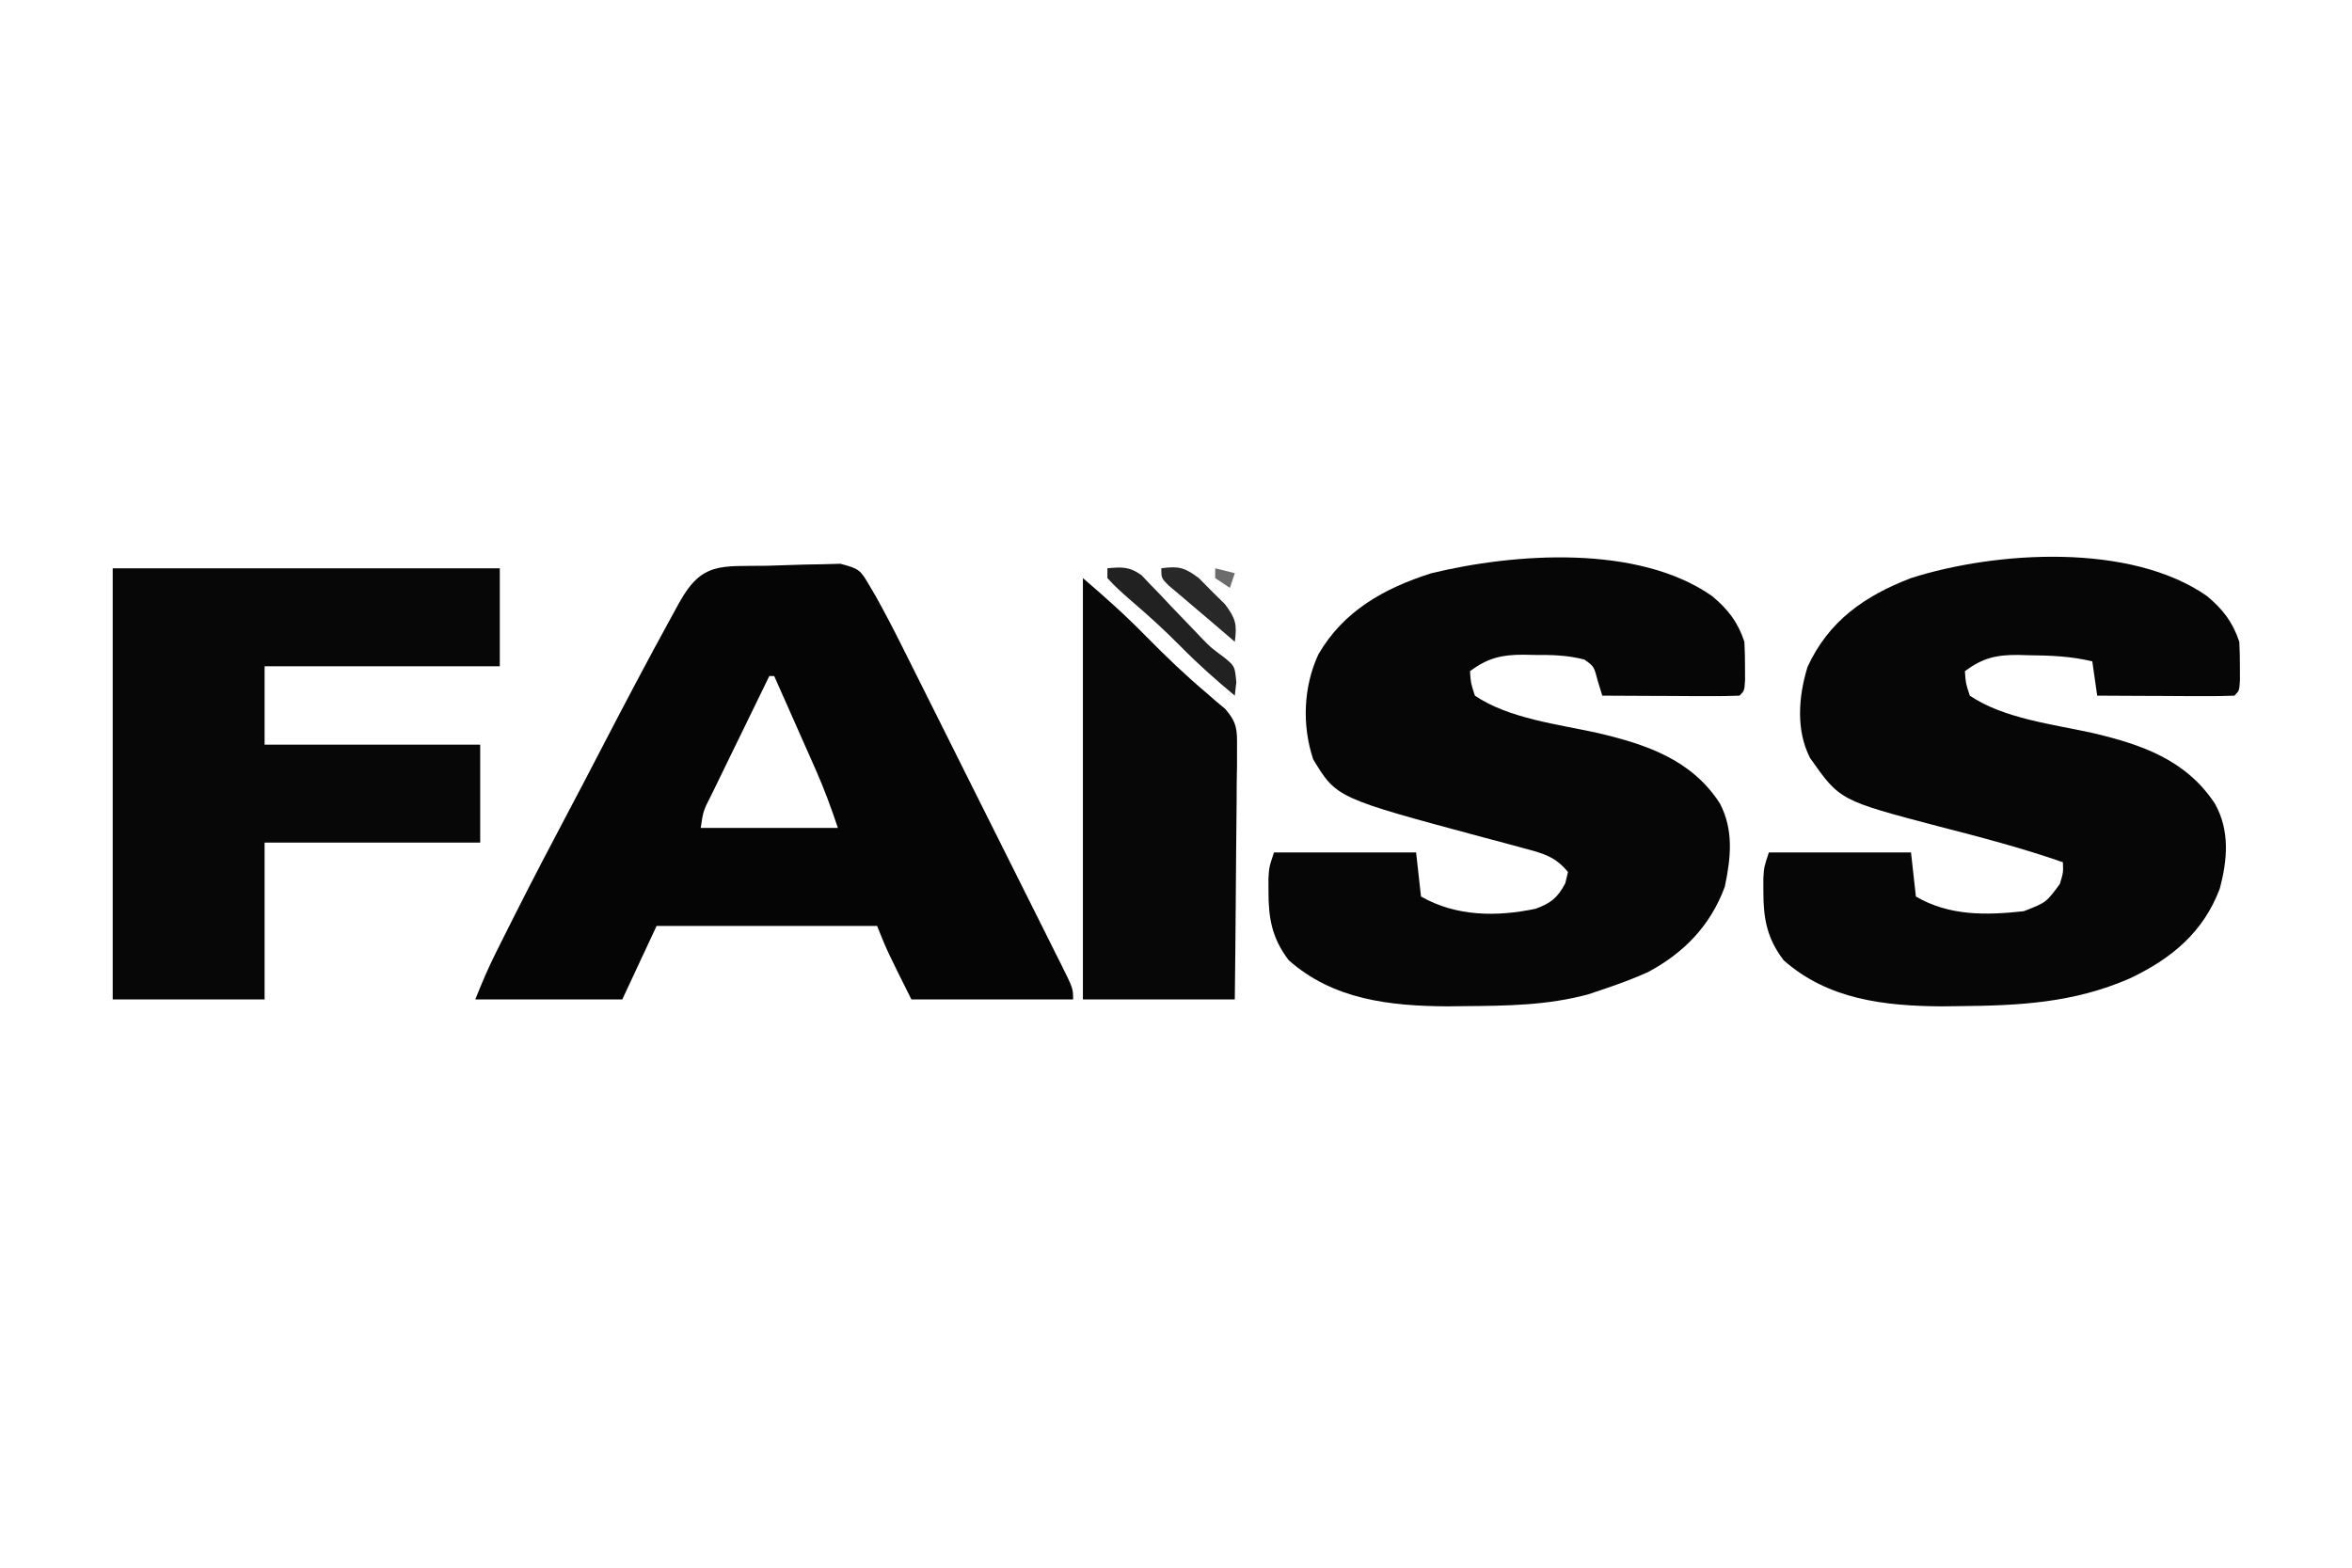
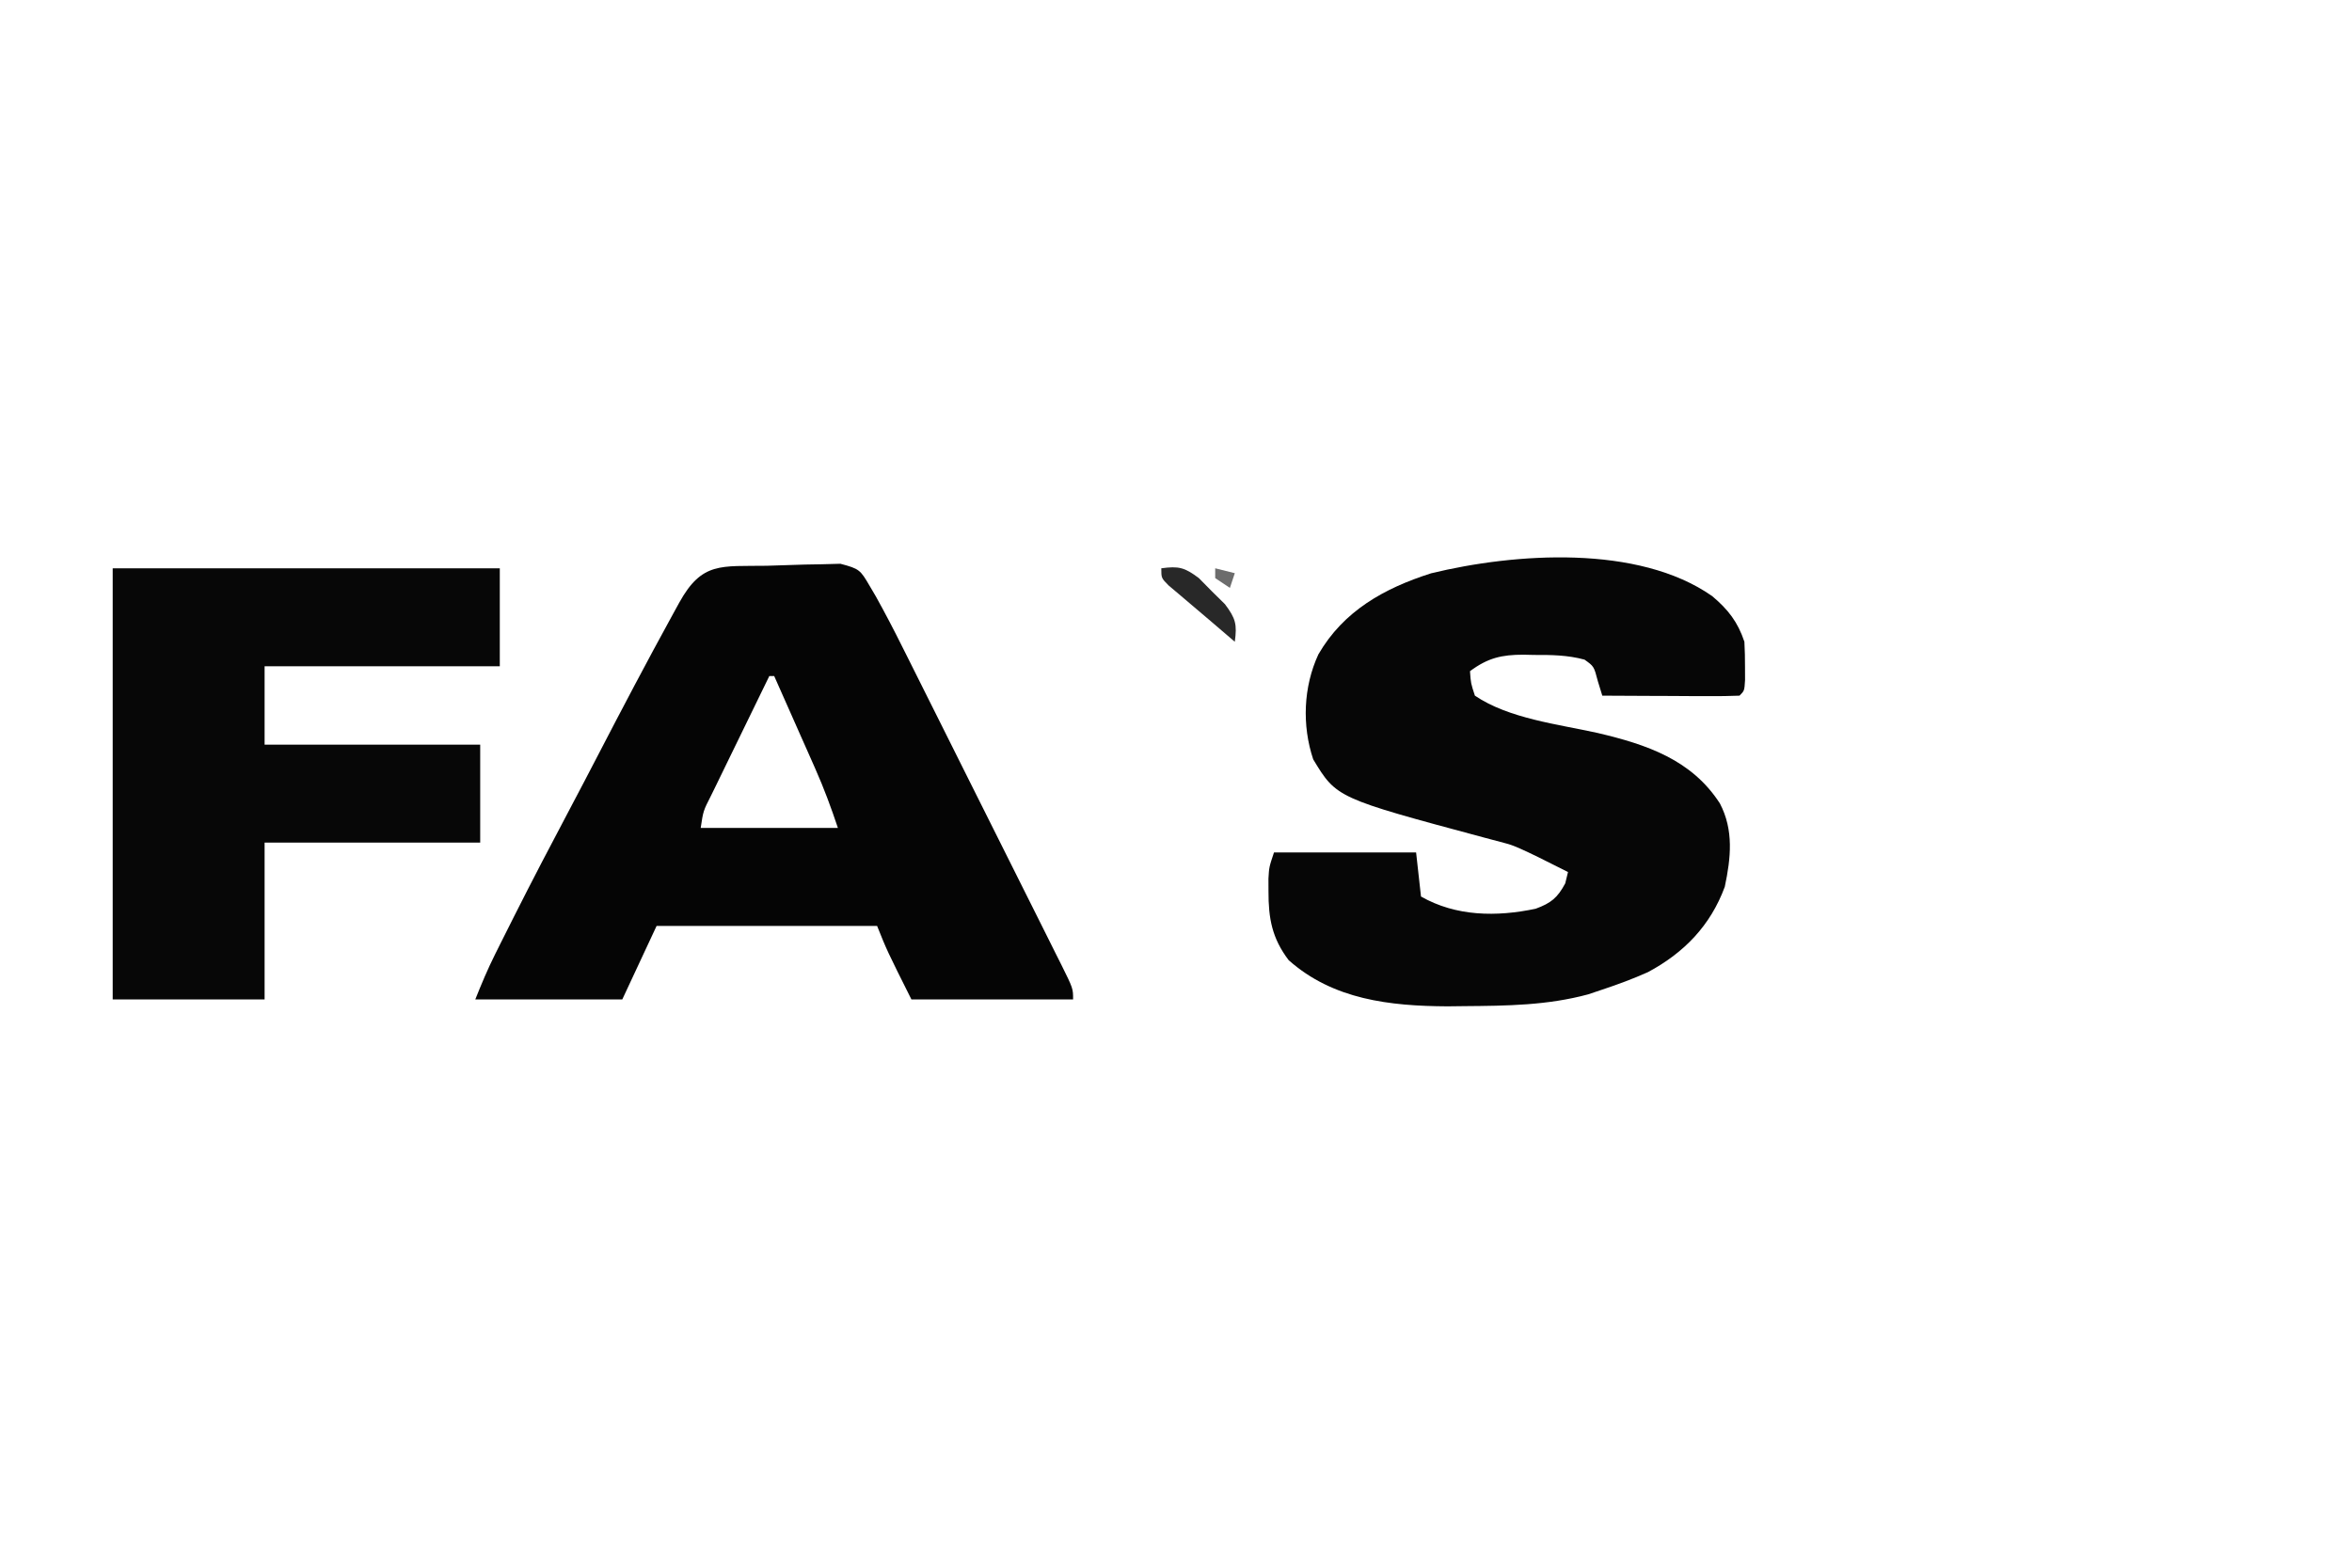
<svg xmlns="http://www.w3.org/2000/svg" version="1.1" width="480" height="320">
-   <path d="M0 0 C3.269 2.738 5.242 5.297 6.586 9.328 C6.679 11.034 6.716 12.744 6.711 14.453 C6.715 15.787 6.715 15.787 6.719 17.148 C6.586 19.328 6.586 19.328 5.586 20.328 C3.513 20.416 1.438 20.435 -0.637 20.426 C-1.897 20.423 -3.157 20.419 -4.455 20.416 C-5.796 20.408 -7.136 20.399 -8.477 20.391 C-9.821 20.386 -11.165 20.381 -12.51 20.377 C-15.811 20.365 -19.113 20.349 -22.414 20.328 C-22.909 16.863 -22.909 16.863 -23.414 13.328 C-27.741 12.28 -31.984 12.111 -36.414 12.078 C-37.113 12.057 -37.811 12.037 -38.531 12.016 C-43.034 11.982 -45.791 12.639 -49.414 15.328 C-49.25 17.77 -49.25 17.77 -48.414 20.328 C-41.458 25.032 -31.404 26.154 -23.336 27.951 C-13.281 30.317 -4.321 33.426 1.586 42.328 C4.689 47.829 4.186 53.852 2.586 59.766 C-0.775 68.681 -7.341 74.074 -15.817 78.071 C-27.241 83.043 -38.255 83.594 -50.539 83.703 C-51.706 83.717 -52.874 83.731 -54.077 83.746 C-65.785 83.681 -77.36 82.367 -86.414 74.328 C-89.814 69.866 -90.556 65.786 -90.539 60.266 C-90.542 59.408 -90.544 58.551 -90.547 57.668 C-90.414 55.328 -90.414 55.328 -89.414 52.328 C-79.844 52.328 -70.274 52.328 -60.414 52.328 C-60.084 55.298 -59.754 58.268 -59.414 61.328 C-52.615 65.308 -45.112 65.175 -37.414 64.328 C-32.836 62.559 -32.836 62.559 -30.039 58.766 C-29.331 56.425 -29.331 56.425 -29.414 54.328 C-37.74 51.429 -46.197 49.216 -54.732 47.021 C-74.93 41.709 -74.93 41.709 -81.012 33.055 C-83.928 27.384 -83.376 20.457 -81.535 14.469 C-77.232 5.095 -69.885 -0.043 -60.414 -3.672 C-43.072 -9.202 -15.59 -10.92 0 0 Z " fill="#060606" transform="translate(450.414,121.672)" />
-   <path d="M0 0 C3.269 2.738 5.242 5.297 6.586 9.328 C6.679 11.034 6.716 12.744 6.711 14.453 C6.715 15.787 6.715 15.787 6.719 17.148 C6.586 19.328 6.586 19.328 5.586 20.328 C3.513 20.416 1.438 20.435 -0.637 20.426 C-1.897 20.423 -3.157 20.419 -4.455 20.416 C-5.796 20.408 -7.136 20.399 -8.477 20.391 C-9.821 20.386 -11.165 20.381 -12.51 20.377 C-15.811 20.365 -19.113 20.349 -22.414 20.328 C-22.71 19.366 -23.007 18.404 -23.312 17.413 C-24.113 14.345 -24.113 14.345 -26.043 12.973 C-29.473 12.04 -32.825 12 -36.352 12.016 C-37.055 12 -37.758 11.983 -38.482 11.967 C-42.989 11.963 -45.789 12.639 -49.414 15.328 C-49.25 17.77 -49.25 17.77 -48.414 20.328 C-41.458 25.032 -31.404 26.154 -23.336 27.951 C-13.371 30.296 -4.178 33.391 1.586 42.328 C4.439 47.787 3.828 53.454 2.586 59.328 C-0.323 67.24 -5.73 72.826 -13.105 76.766 C-16.168 78.136 -19.23 79.271 -22.414 80.328 C-23.371 80.649 -24.327 80.97 -25.312 81.301 C-33.627 83.552 -41.905 83.637 -50.477 83.703 C-51.648 83.717 -52.819 83.731 -54.025 83.745 C-65.752 83.682 -77.344 82.381 -86.414 74.328 C-89.814 69.866 -90.556 65.786 -90.539 60.266 C-90.542 59.408 -90.544 58.551 -90.547 57.668 C-90.414 55.328 -90.414 55.328 -89.414 52.328 C-79.844 52.328 -70.274 52.328 -60.414 52.328 C-60.084 55.298 -59.754 58.268 -59.414 61.328 C-52.277 65.406 -43.988 65.503 -36.023 63.824 C-32.876 62.667 -31.562 61.605 -29.977 58.641 C-29.698 57.496 -29.698 57.496 -29.414 56.328 C-31.966 53.204 -34.443 52.526 -38.289 51.516 C-39.529 51.178 -40.769 50.84 -42.047 50.492 C-43.503 50.104 -44.958 49.716 -46.414 49.328 C-76.642 41.213 -76.642 41.213 -81.414 33.328 C-83.727 26.388 -83.428 18.529 -80.352 11.891 C-75.216 3.025 -66.925 -1.596 -57.352 -4.648 C-40.275 -8.801 -15.093 -10.571 0 0 Z " fill="#060606" transform="translate(349.414,121.672)" />
+   <path d="M0 0 C3.269 2.738 5.242 5.297 6.586 9.328 C6.679 11.034 6.716 12.744 6.711 14.453 C6.715 15.787 6.715 15.787 6.719 17.148 C6.586 19.328 6.586 19.328 5.586 20.328 C3.513 20.416 1.438 20.435 -0.637 20.426 C-1.897 20.423 -3.157 20.419 -4.455 20.416 C-5.796 20.408 -7.136 20.399 -8.477 20.391 C-9.821 20.386 -11.165 20.381 -12.51 20.377 C-15.811 20.365 -19.113 20.349 -22.414 20.328 C-22.71 19.366 -23.007 18.404 -23.312 17.413 C-24.113 14.345 -24.113 14.345 -26.043 12.973 C-29.473 12.04 -32.825 12 -36.352 12.016 C-37.055 12 -37.758 11.983 -38.482 11.967 C-42.989 11.963 -45.789 12.639 -49.414 15.328 C-49.25 17.77 -49.25 17.77 -48.414 20.328 C-41.458 25.032 -31.404 26.154 -23.336 27.951 C-13.371 30.296 -4.178 33.391 1.586 42.328 C4.439 47.787 3.828 53.454 2.586 59.328 C-0.323 67.24 -5.73 72.826 -13.105 76.766 C-16.168 78.136 -19.23 79.271 -22.414 80.328 C-23.371 80.649 -24.327 80.97 -25.312 81.301 C-33.627 83.552 -41.905 83.637 -50.477 83.703 C-51.648 83.717 -52.819 83.731 -54.025 83.745 C-65.752 83.682 -77.344 82.381 -86.414 74.328 C-89.814 69.866 -90.556 65.786 -90.539 60.266 C-90.542 59.408 -90.544 58.551 -90.547 57.668 C-90.414 55.328 -90.414 55.328 -89.414 52.328 C-79.844 52.328 -70.274 52.328 -60.414 52.328 C-60.084 55.298 -59.754 58.268 -59.414 61.328 C-52.277 65.406 -43.988 65.503 -36.023 63.824 C-32.876 62.667 -31.562 61.605 -29.977 58.641 C-29.698 57.496 -29.698 57.496 -29.414 56.328 C-39.529 51.178 -40.769 50.84 -42.047 50.492 C-43.503 50.104 -44.958 49.716 -46.414 49.328 C-76.642 41.213 -76.642 41.213 -81.414 33.328 C-83.727 26.388 -83.428 18.529 -80.352 11.891 C-75.216 3.025 -66.925 -1.596 -57.352 -4.648 C-40.275 -8.801 -15.093 -10.571 0 0 Z " fill="#060606" transform="translate(349.414,121.672)" />
  <path d="M0 0 C1.511 -0.032 3.023 -0.079 4.533 -0.144 C6.714 -0.235 8.891 -0.274 11.074 -0.302 C12.382 -0.337 13.69 -0.373 15.038 -0.409 C18.913 0.617 19.093 0.838 20.986 4.07 C21.627 5.159 21.627 5.159 22.28 6.27 C24.163 9.659 25.95 13.081 27.675 16.552 C28.056 17.31 28.437 18.069 28.83 18.851 C30.073 21.328 31.31 23.808 32.547 26.288 C33.414 28.021 34.281 29.754 35.149 31.486 C36.957 35.101 38.763 38.717 40.567 42.334 C42.883 46.977 45.206 51.617 47.531 56.255 C49.32 59.824 51.104 63.395 52.887 66.966 C53.743 68.679 54.599 70.391 55.458 72.103 C56.651 74.485 57.84 76.869 59.027 79.255 C59.383 79.964 59.74 80.674 60.108 81.405 C62.527 86.286 62.527 86.286 62.527 88.515 C51.637 88.515 40.747 88.515 29.527 88.515 C24.527 78.515 24.527 78.515 22.527 73.515 C7.677 73.515 -7.173 73.515 -22.473 73.515 C-24.783 78.465 -27.093 83.415 -29.473 88.515 C-39.373 88.515 -49.273 88.515 -59.473 88.515 C-58.2 85.333 -56.96 82.361 -55.441 79.32 C-55.048 78.532 -54.655 77.744 -54.25 76.932 C-53.618 75.673 -53.618 75.673 -52.973 74.39 C-52.529 73.505 -52.085 72.621 -51.628 71.709 C-47.875 64.256 -44.01 56.865 -40.102 49.491 C-38.238 45.974 -36.395 42.447 -34.562 38.913 C-29.562 29.27 -24.514 19.661 -19.285 10.14 C-18.815 9.283 -18.346 8.427 -17.862 7.544 C-13.21 -0.875 -9.341 0.151 0 0 Z M0.527 22.515 C-1.471 26.606 -3.465 30.699 -5.454 34.795 C-6.132 36.189 -6.811 37.582 -7.491 38.974 C-8.468 40.973 -9.439 42.974 -10.41 44.976 C-10.716 45.6 -11.023 46.224 -11.338 46.867 C-12.957 50.045 -12.957 50.045 -13.473 53.515 C-4.233 53.515 5.007 53.515 14.527 53.515 C13.13 49.324 11.704 45.472 9.926 41.46 C9.436 40.352 8.946 39.243 8.441 38.101 C7.934 36.959 7.426 35.817 6.902 34.64 C6.129 32.892 6.129 32.892 5.34 31.109 C4.071 28.243 2.801 25.378 1.527 22.515 C1.197 22.515 0.867 22.515 0.527 22.515 Z " fill="#050505" transform="translate(156.473,115.485)" />
  <path d="M0 0 C26.07 0 52.14 0 79 0 C79 6.6 79 13.2 79 20 C63.16 20 47.32 20 31 20 C31 25.28 31 30.56 31 36 C45.52 36 60.04 36 75 36 C75 42.6 75 49.2 75 56 C60.48 56 45.96 56 31 56 C31 66.56 31 77.12 31 88 C20.77 88 10.54 88 0 88 C0 58.96 0 29.92 0 0 Z " fill="#070707" transform="translate(23,116)" />
-   <path d="M0 0 C4.531 3.883 8.797 7.691 12.938 11.938 C16.914 15.969 20.946 19.849 25.281 23.5 C25.848 23.995 26.416 24.49 27 25 C27.686 25.574 28.372 26.147 29.079 26.738 C31.501 29.59 31.487 30.986 31.454 34.687 C31.454 36.398 31.454 36.398 31.453 38.144 C31.433 39.37 31.412 40.596 31.391 41.859 C31.385 43.119 31.379 44.378 31.373 45.676 C31.355 49.017 31.319 52.357 31.275 55.698 C31.234 59.11 31.215 62.522 31.195 65.934 C31.155 72.623 31.076 79.311 31 86 C20.77 86 10.54 86 0 86 C0 57.62 0 29.24 0 0 Z " fill="#070707" transform="translate(221,118)" />
-   <path d="M0 0 C2.965 -0.275 4.494 -0.363 6.957 1.405 C7.569 2.05 8.182 2.695 8.812 3.359 C9.837 4.415 9.837 4.415 10.883 5.492 C11.581 6.237 12.28 6.982 13 7.75 C14.394 9.205 15.789 10.658 17.188 12.109 C17.841 12.794 18.495 13.478 19.169 14.183 C21.107 16.179 21.107 16.179 23.98 18.312 C26 20 26 20 26.312 23.25 C26.209 24.157 26.106 25.065 26 26 C22.187 22.823 18.545 19.6 15.062 16.062 C11.765 12.714 8.335 9.594 4.762 6.543 C3.091 5.08 1.477 3.659 0 2 C0 1.34 0 0.68 0 0 Z " fill="#212121" transform="translate(226,116)" />
  <path d="M0 0 C3.559 -0.481 4.751 -0.187 7.676 2.012 C8.546 2.895 9.416 3.778 10.312 4.688 C11.196 5.558 12.079 6.428 12.988 7.324 C15.187 10.249 15.481 11.441 15 15 C13.361 13.6 11.723 12.199 10.09 10.793 C8.651 9.559 7.205 8.333 5.754 7.113 C5.031 6.498 4.308 5.884 3.562 5.25 C2.883 4.678 2.204 4.105 1.504 3.516 C0 2 0 2 0 0 Z " fill="#282828" transform="translate(237,116)" />
  <path d="M0 0 C1.32 0.33 2.64 0.66 4 1 C3.67 1.99 3.34 2.98 3 4 C2.01 3.34 1.02 2.68 0 2 C0 1.34 0 0.68 0 0 Z " fill="#6C6C6C" transform="translate(248,116)" />
</svg>